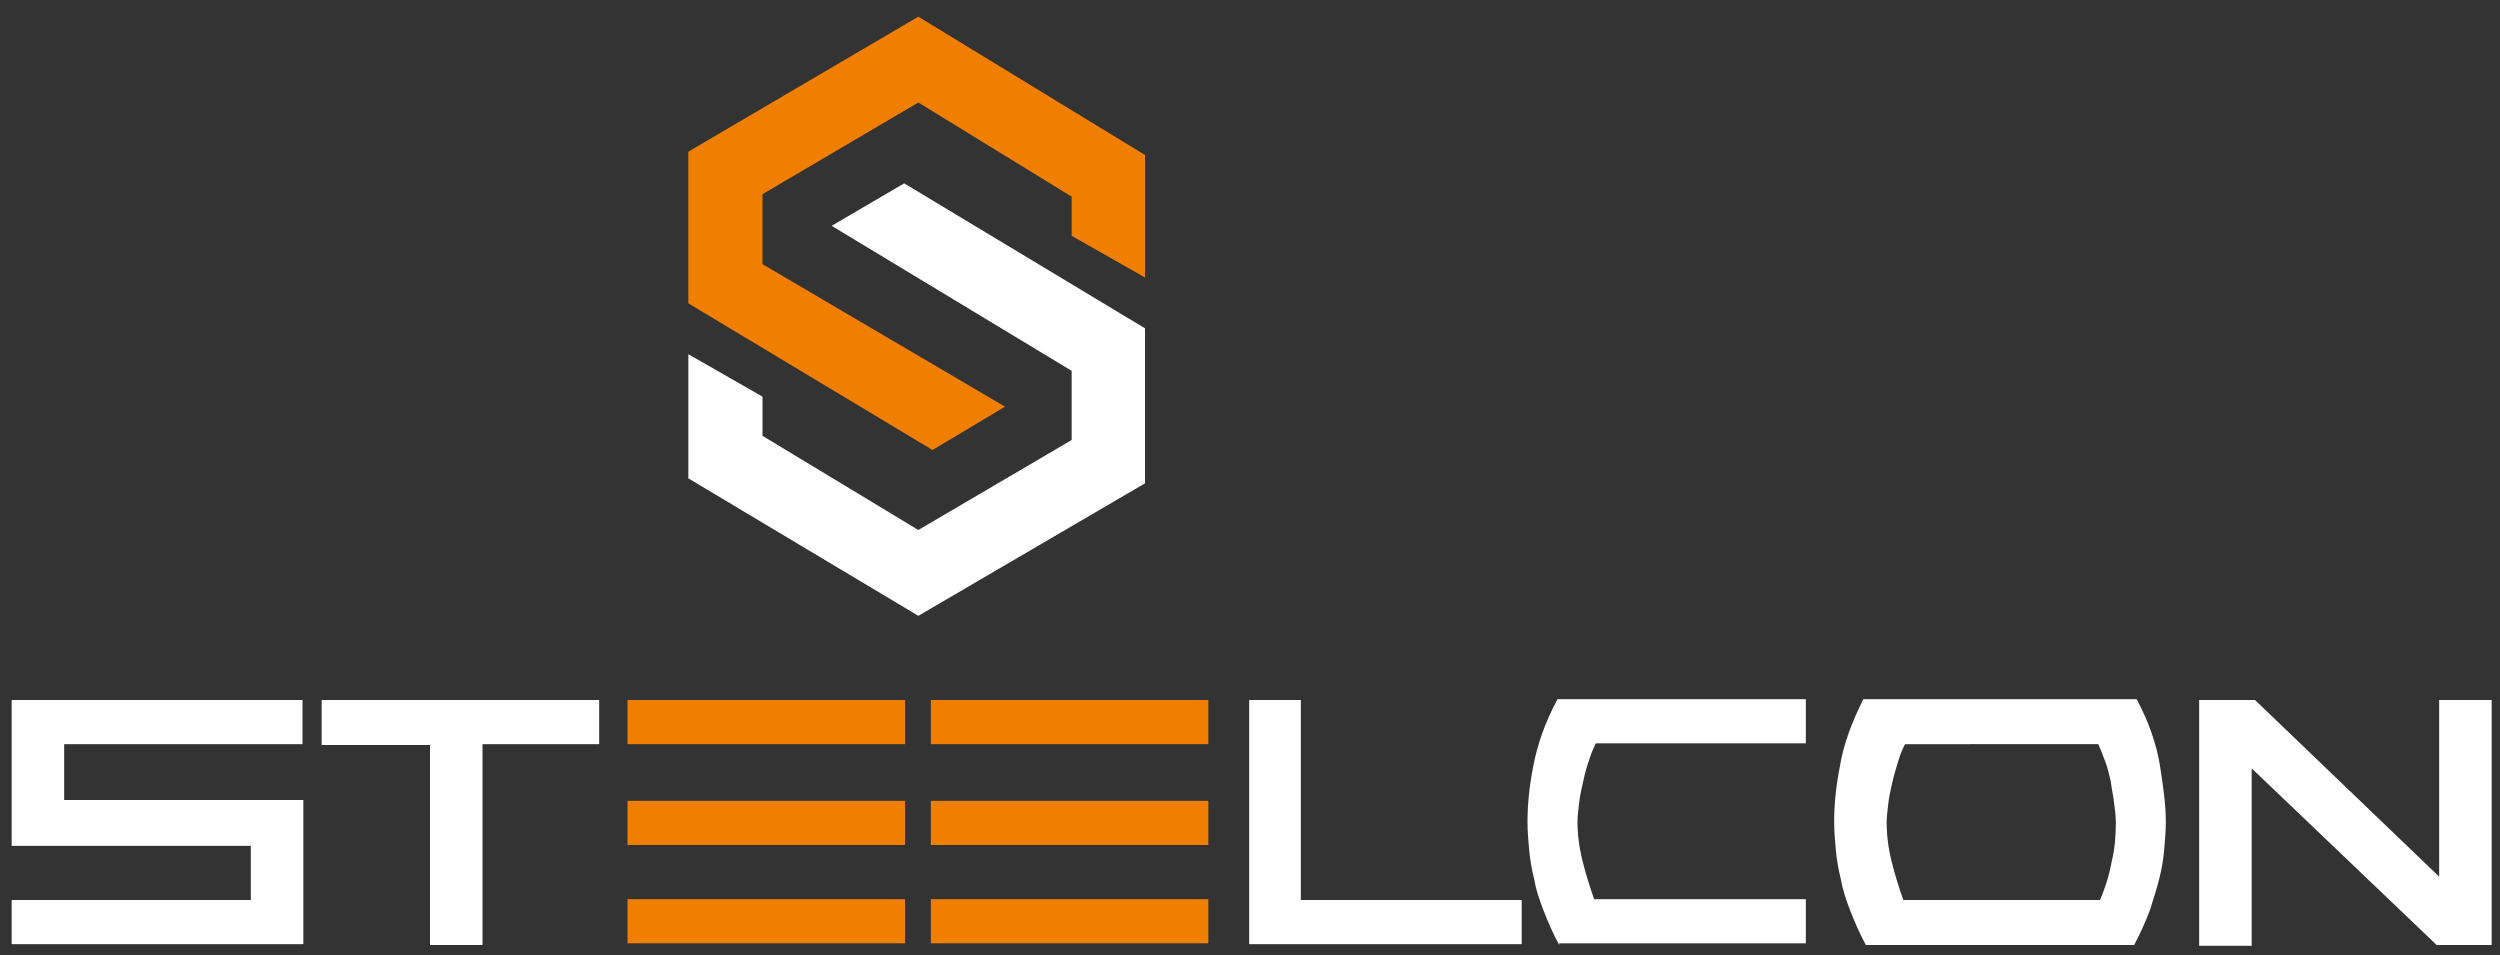
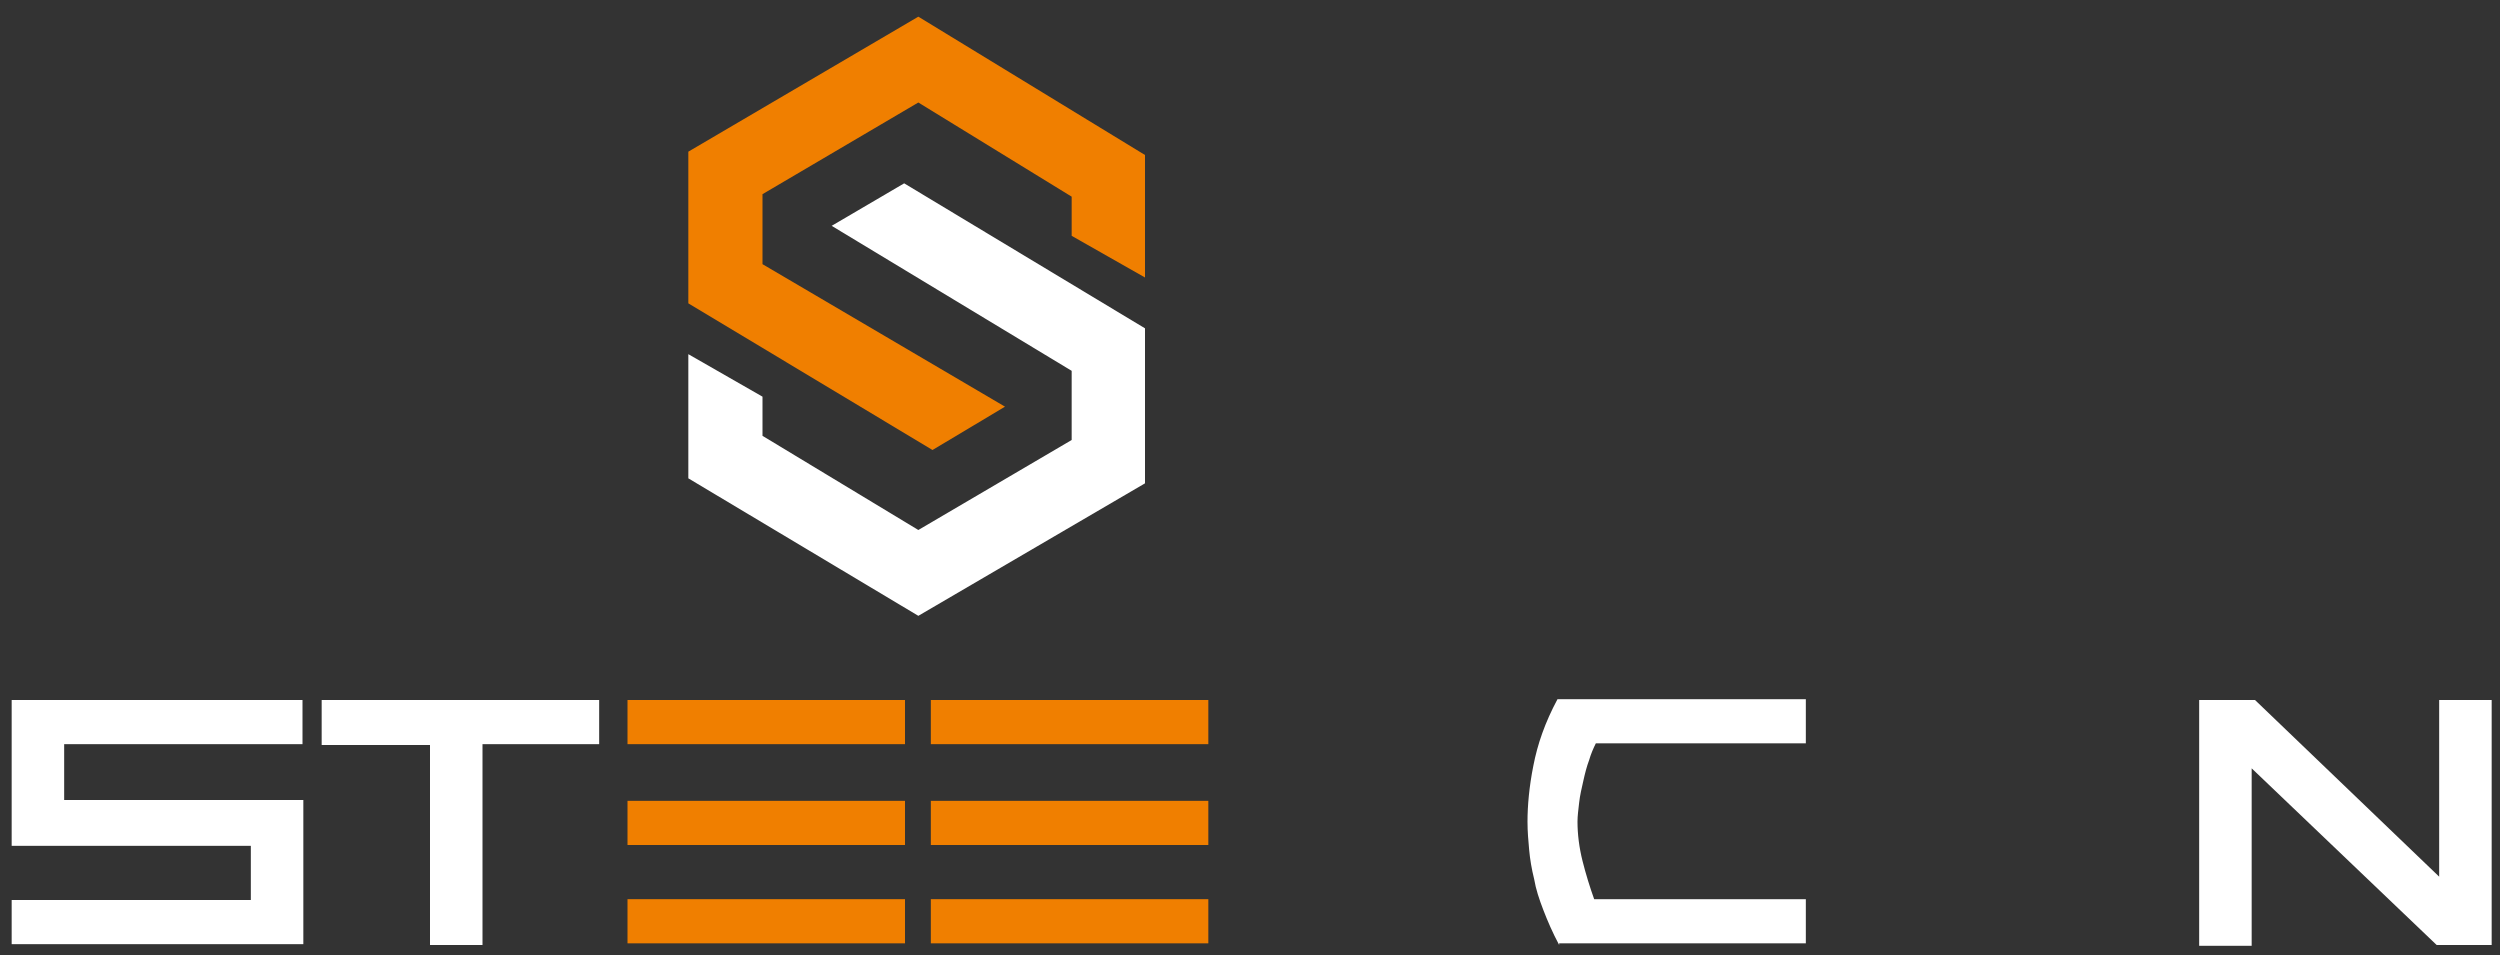
<svg xmlns="http://www.w3.org/2000/svg" version="1.0" id="Layer_1" x="0px" y="0px" viewBox="0 0 300 114.6" style="enable-background:new 0 0 300 114.6;" xml:space="preserve">
  <rect x="0" y="0" width="300" height="114.6" fill="#333333" stroke="none" />
  <style type="text/css">
	.st0{fill:#632581;}
	.st1{fill:#F07F00;}
	.st2{fill:#FFFFFF;}
</style>
  <g>
    <path class="st2" d="M1.4,108h28.7v-6.5H1.4V84h34.9v5.3H7.7v6.7h28.7v17.3H1.4V108z" />
    <path class="st2" d="M57.9,113.4h-6.3v-24h-13V84h33.3v5.3h-14V113.4z" />
-     <path class="st2" d="M149.9,84h6.2v24h26.5v5.3h-32.7V84z" />
    <path class="st2" d="M187.1,113.4c-0.8-1.5-1.4-2.9-1.9-4.2c-0.5-1.3-0.9-2.5-1.1-3.7c-0.3-1.2-0.5-2.4-0.6-3.5   c-0.1-1.1-0.2-2.2-0.2-3.4c0-1.9,0.2-4.2,0.7-6.7c0.5-2.6,1.4-5.2,2.9-8h29.8v5.3h-25.2c-0.3,0.6-0.6,1.3-0.8,2   c-0.3,0.8-0.5,1.6-0.7,2.5c-0.2,0.9-0.4,1.7-0.5,2.6c-0.1,0.9-0.2,1.6-0.2,2.3c0,1.5,0.2,3.1,0.6,4.7c0.4,1.6,0.9,3.2,1.4,4.6h25.4   v5.3H187.1z" />
-     <path class="st2" d="M243.4,113.4h-19.5c-0.8-1.5-1.4-2.9-1.9-4.2c-0.5-1.3-0.9-2.5-1.1-3.7c-0.3-1.2-0.5-2.4-0.6-3.5   c-0.1-1.1-0.2-2.2-0.2-3.4c0-2,0.2-4.2,0.7-6.7c0.4-2.5,1.4-5.2,2.8-8h32.8c1.5,2.8,2.4,5.5,2.8,8c0.4,2.5,0.7,4.8,0.7,6.7   c0,1.1-0.1,2.2-0.2,3.4s-0.3,2.3-0.6,3.5c-0.3,1.2-0.7,2.4-1.1,3.7c-0.5,1.3-1.1,2.7-1.9,4.2H243.4z M228.6,89.3   c-0.3,0.6-0.6,1.3-0.8,2s-0.5,1.6-0.7,2.5c-0.2,0.9-0.4,1.7-0.5,2.6c-0.1,0.9-0.2,1.6-0.2,2.3c0,1.5,0.2,3.1,0.6,4.7   c0.4,1.6,0.9,3.2,1.4,4.6H252c0.6-1.4,1.1-2.9,1.4-4.6c0.4-1.6,0.5-3.2,0.5-4.7c0-0.7-0.1-1.5-0.2-2.3c-0.1-0.9-0.3-1.7-0.4-2.6   c-0.2-0.9-0.4-1.7-0.7-2.5c-0.3-0.8-0.6-1.5-0.8-2H228.6z" />
    <path class="st2" d="M270.2,92.2v21.3h-6.3V84h6.7l22.1,21.2V84h6.3v29.4h-6.6L270.2,92.2z" />
  </g>
  <polygon class="st1" points="82.6,18.2 82.6,36.4 111.9,54 120.6,48.8 91.5,31.7 91.5,23.3 110.2,12.3 128.6,23.6 128.6,28.3   137.4,33.3 137.4,18.6 110.2,2 " />
  <polygon class="st2" points="99.8,27.1 108.5,22 137.4,39.4 137.4,58 110.2,73.9 82.6,57.4 82.6,42.5 91.5,47.6 91.5,52.3   110.2,63.6 128.6,52.8 128.6,44.5 " />
  <g>
    <rect x="75.3" y="84" class="st1" width="33.3" height="5.3" />
    <rect x="75.3" y="96.1" class="st1" width="33.3" height="5.3" />
    <rect x="75.3" y="107.9" class="st1" width="33.3" height="5.3" />
  </g>
  <g>
    <rect x="111.7" y="84" class="st1" width="33.3" height="5.3" />
    <rect x="111.7" y="96.1" class="st1" width="33.3" height="5.3" />
    <rect x="111.7" y="107.9" class="st1" width="33.3" height="5.3" />
  </g>
</svg>